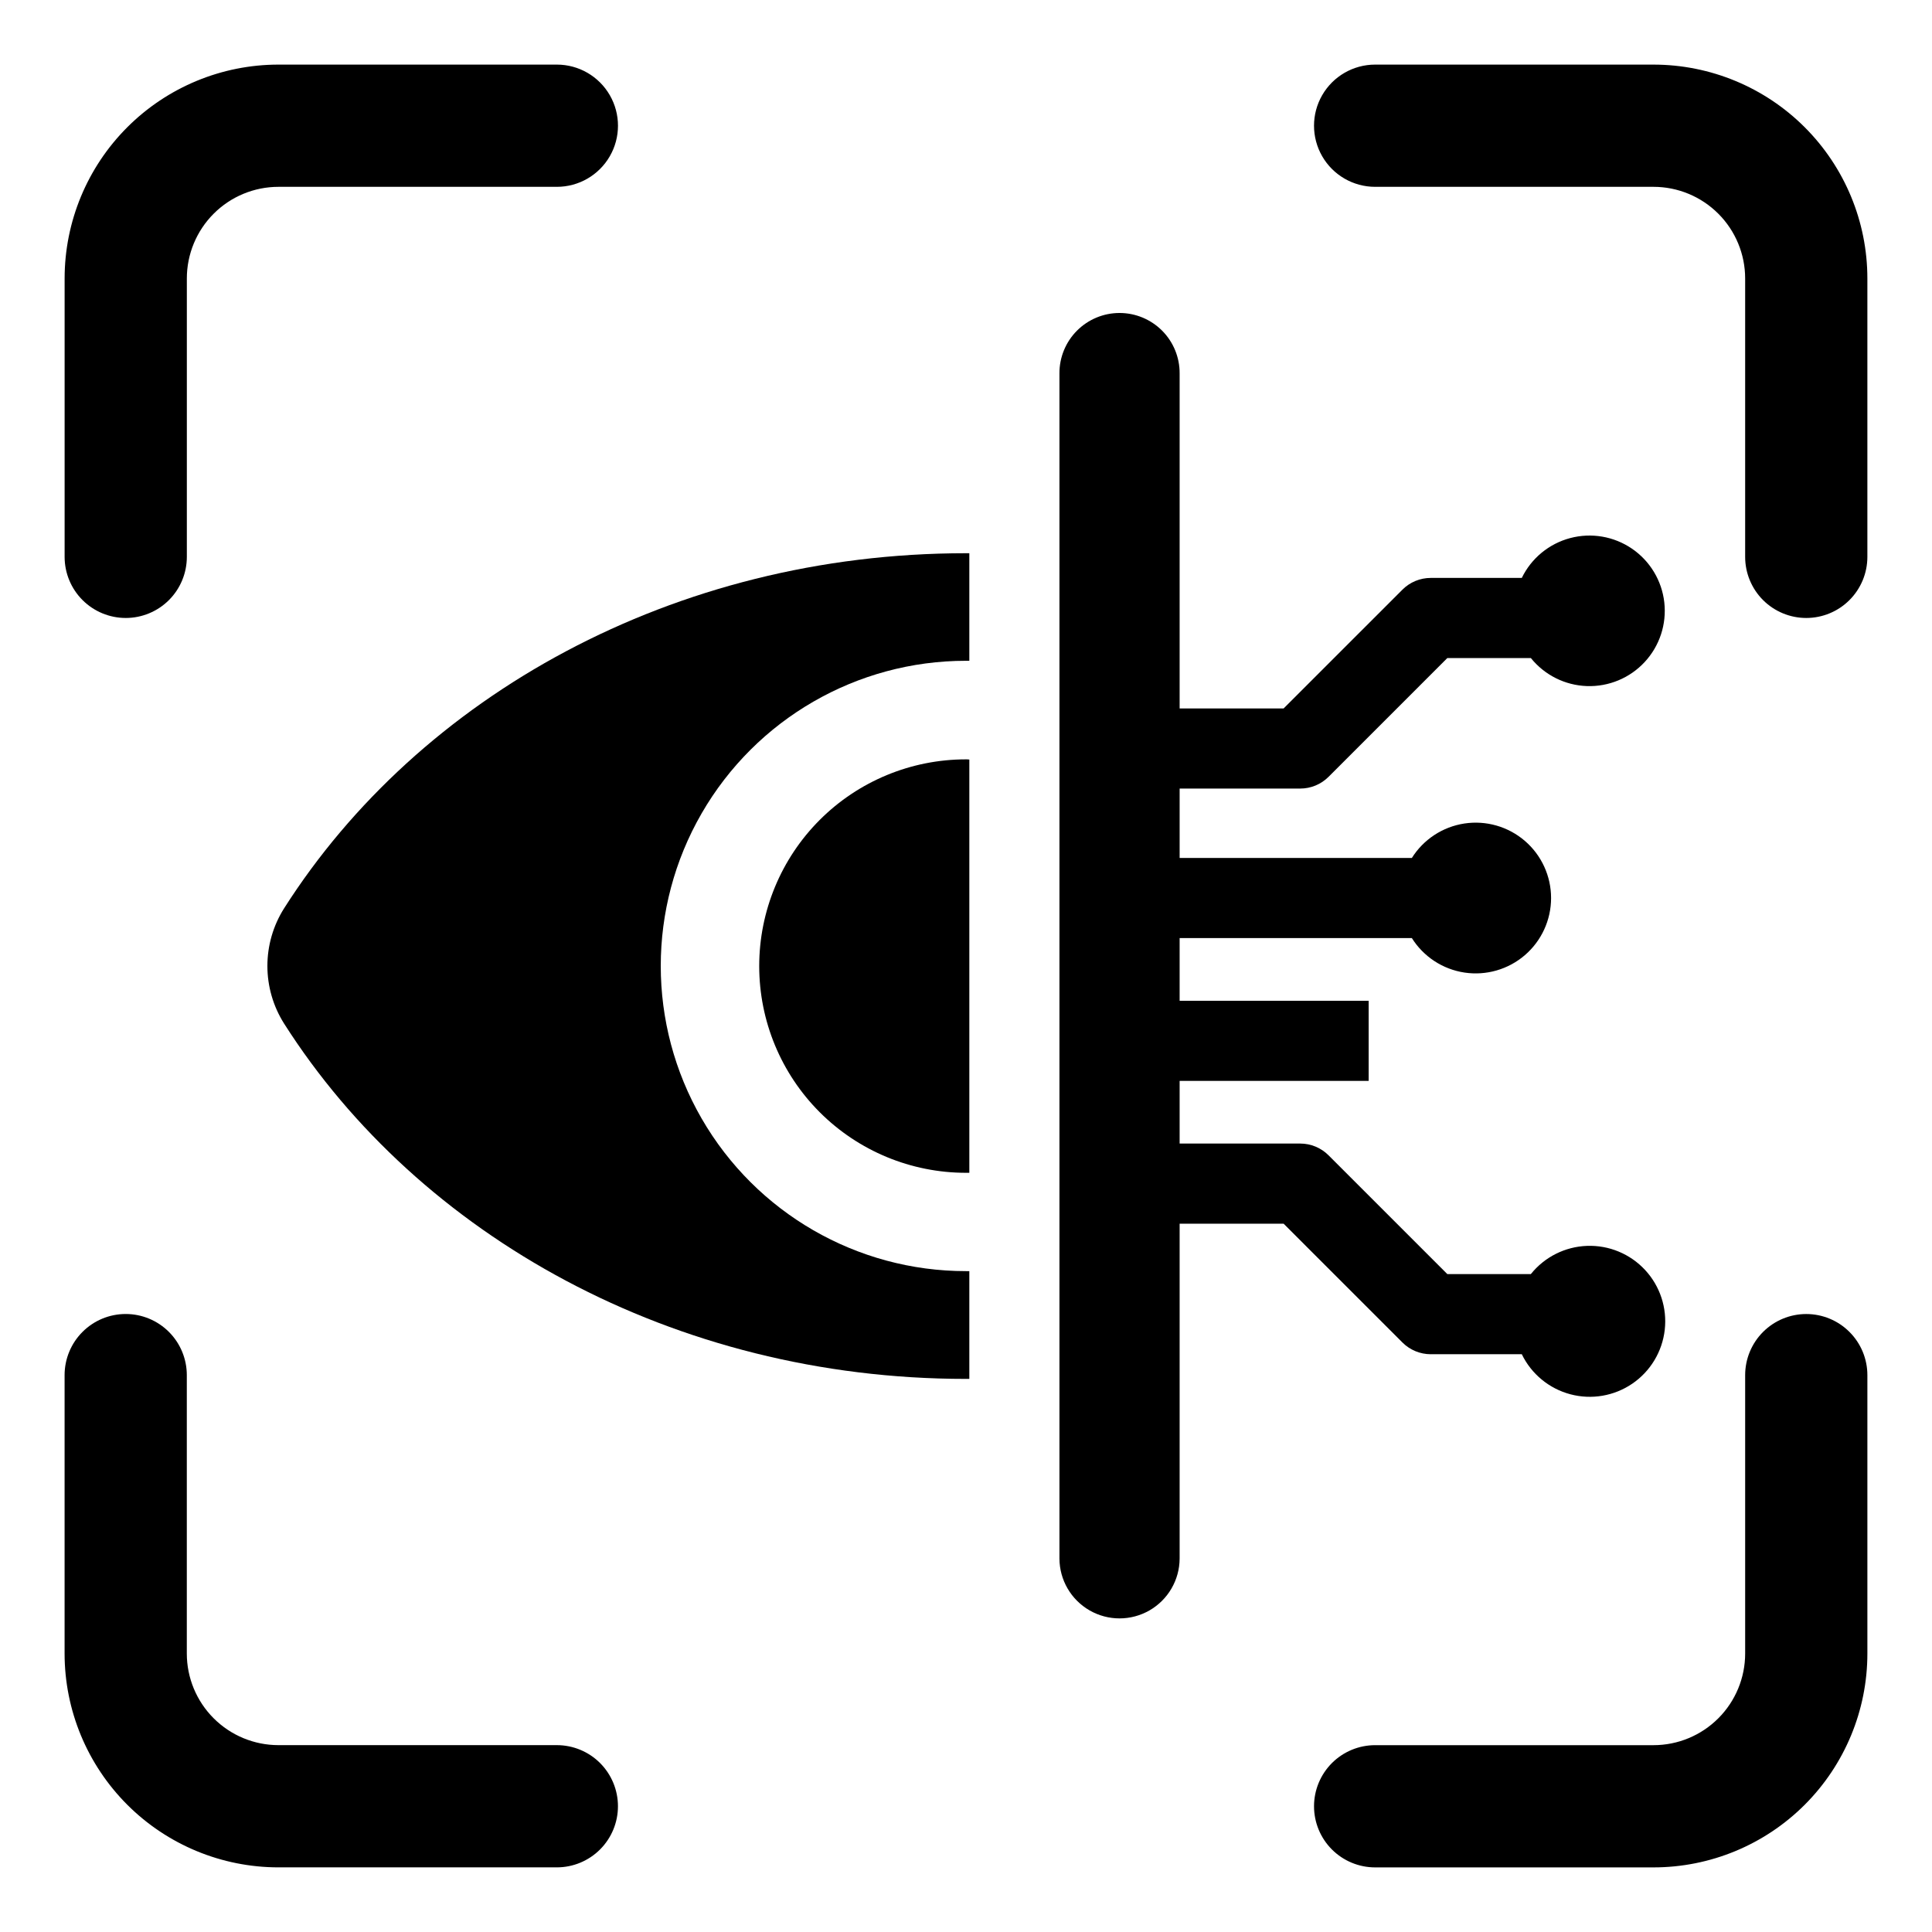
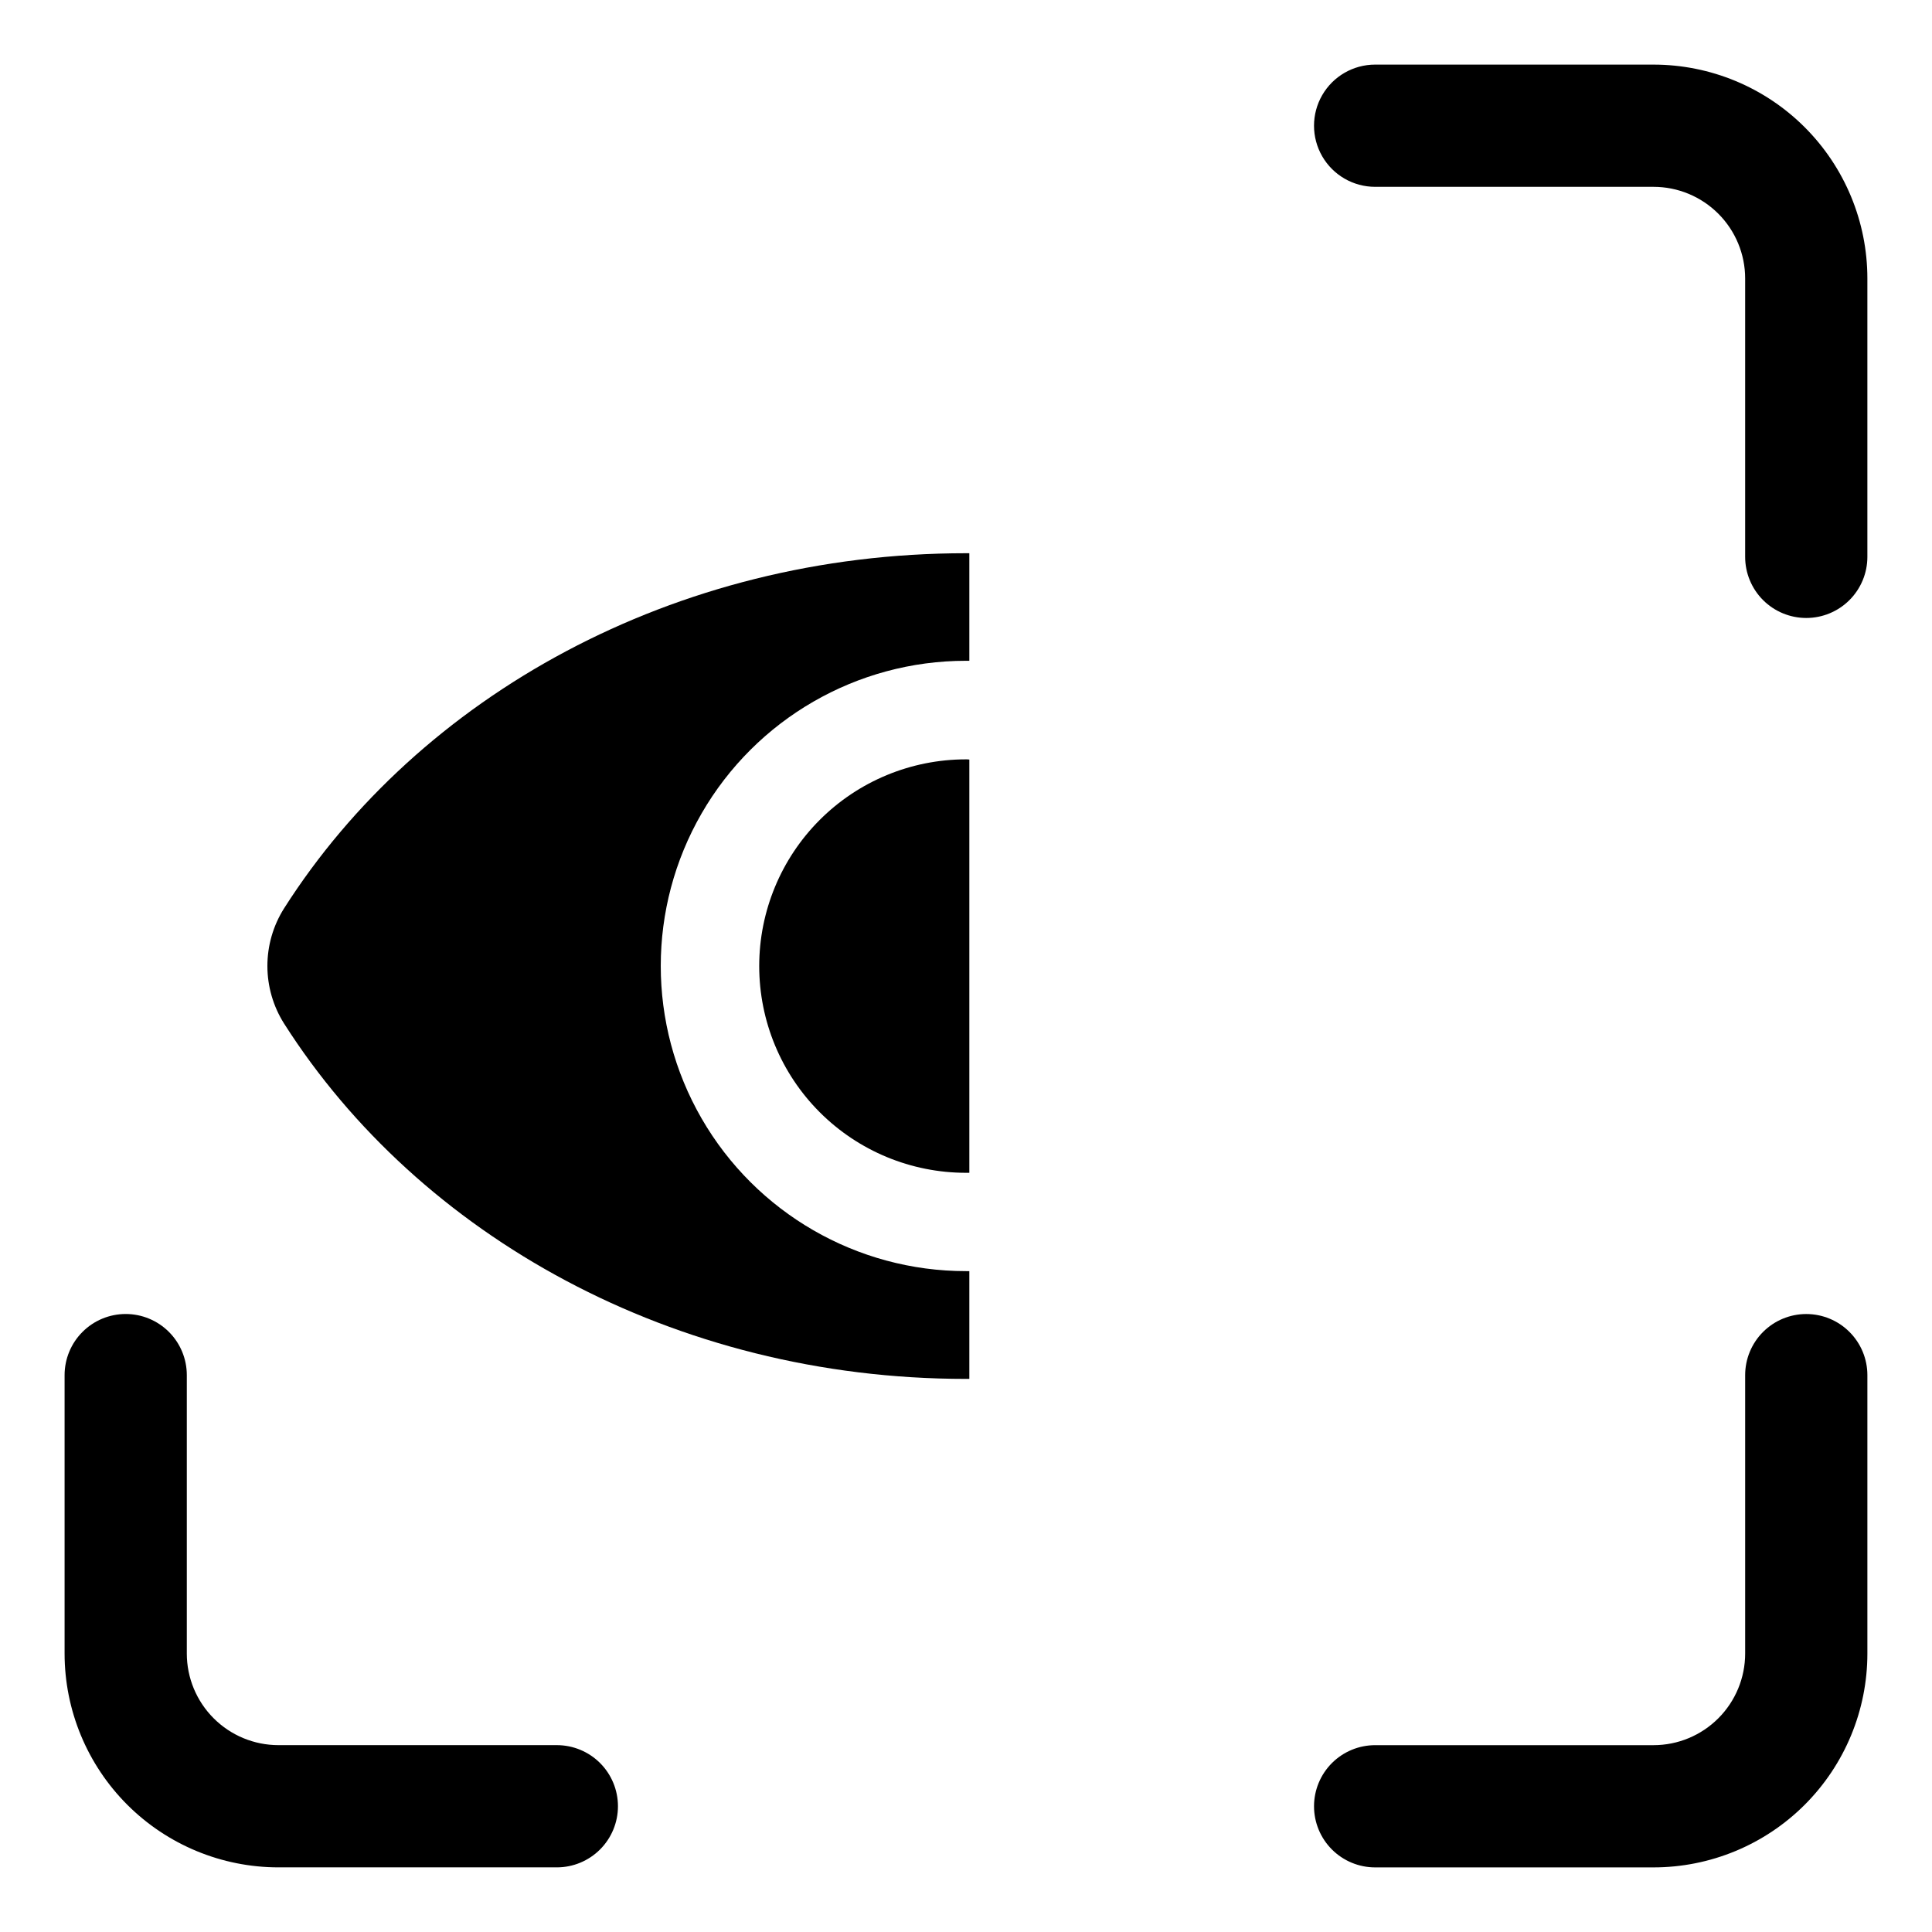
<svg xmlns="http://www.w3.org/2000/svg" fill="#000000" width="800px" height="800px" version="1.1" viewBox="144 144 512 512">
  <g>
    <path d="m219.28 384.73c-2.887 4.566-4.418 9.855-4.418 15.258 0 5.406 1.531 10.695 4.418 15.262 35.777 56.215 103.3 94.172 180.7 94.172h0.902v-28.559h-0.902c-28.895 0-55.59-15.414-70.039-40.438-14.445-25.02-14.445-55.852 0-80.871 14.449-25.023 41.145-40.438 70.039-40.438h0.902v-28.504h-0.902c-77.395 0-144.92 37.898-180.7 94.117z" />
    <path d="m345.2 400.02c0 14.531 5.769 28.465 16.043 38.738 10.273 10.273 24.211 16.047 38.738 16.047h0.902v-109.51c-0.297-0.047-0.602-0.062-0.902-0.055-14.527 0-28.465 5.769-38.738 16.043-10.273 10.277-16.043 24.211-16.043 38.738z" />
    <path d="m622.68 492.23c-4.297 0-8.414 1.707-11.453 4.746-3.035 3.035-4.742 7.156-4.742 11.449v73.77c0 6.441-2.559 12.621-7.117 17.176-4.555 4.559-10.734 7.117-17.176 7.117h-73.766c-4.297 0-8.414 1.707-11.453 4.742-3.035 3.039-4.742 7.156-4.742 11.453 0 4.293 1.707 8.414 4.742 11.449 3.039 3.039 7.156 4.746 11.453 4.746h73.766c15.035 0 29.449-5.973 40.082-16.602 10.629-10.633 16.602-25.047 16.602-40.082v-73.77c0-4.293-1.707-8.414-4.746-11.449-3.035-3.039-7.156-4.746-11.449-4.746z" />
    <path d="m291.57 606.48h-73.77c-6.441 0-12.621-2.559-17.176-7.117-4.559-4.555-7.117-10.734-7.117-17.176v-73.77c0-4.293-1.707-8.414-4.742-11.449-3.039-3.039-7.156-4.746-11.453-4.746-4.293 0-8.414 1.707-11.449 4.746-3.039 3.035-4.742 7.156-4.746 11.449v73.77c0.004 15.035 5.973 29.449 16.605 40.082 10.629 10.629 25.047 16.602 40.078 16.602h73.77c4.297 0 8.414-1.707 11.453-4.746 3.035-3.035 4.742-7.156 4.742-11.449 0-4.297-1.707-8.414-4.742-11.453-3.039-3.035-7.156-4.742-11.453-4.742z" />
    <path d="m582.19 161.12h-73.766c-5.785 0-11.133 3.09-14.027 8.098-2.891 5.012-2.891 11.188 0 16.195 2.894 5.012 8.242 8.098 14.027 8.098h73.766c6.441 0 12.621 2.559 17.176 7.117 4.559 4.555 7.117 10.734 7.117 17.176v73.77c0 4.297 1.707 8.414 4.742 11.453 3.039 3.035 7.156 4.742 11.453 4.742 4.293 0 8.414-1.707 11.449-4.742 3.039-3.039 4.746-7.156 4.746-11.453v-73.77c0-15.031-5.973-29.449-16.602-40.078-10.633-10.633-25.047-16.602-40.082-16.605z" />
-     <path d="m177.32 307.77c4.297 0 8.414-1.707 11.453-4.742 3.035-3.039 4.742-7.156 4.742-11.453v-73.77c0-6.441 2.559-12.621 7.117-17.176 4.555-4.559 10.734-7.117 17.176-7.117h73.77c5.785 0 11.133-3.086 14.023-8.098 2.894-5.008 2.894-11.184 0-16.195-2.891-5.008-8.238-8.098-14.023-8.098h-73.77c-15.031 0-29.449 5.973-40.078 16.605-10.633 10.629-16.605 25.047-16.605 40.078v73.77c0 4.297 1.707 8.414 4.746 11.453 3.035 3.035 7.156 4.742 11.449 4.742z" />
-     <path d="m523.16 502.88h24.129c2.535 5.238 7.231 9.113 12.855 10.613 5.621 1.5 11.621 0.477 16.43-2.805s7.949-8.496 8.602-14.277c0.656-5.785-1.242-11.57-5.195-15.84-3.957-4.273-9.574-6.609-15.391-6.402-5.82 0.207-11.258 2.934-14.898 7.477h-22.133l-31.484-31.48c-1.988-1.992-4.691-3.113-7.504-3.113h-31.957v-16.609h50.094v-21.23h-50.094v-16.609h61.543c3.094 4.926 8.18 8.262 13.934 9.133 5.754 0.867 11.602-0.816 16.012-4.609 4.41-3.797 6.949-9.324 6.949-15.145 0-5.816-2.539-11.348-6.949-15.141-4.414-3.797-10.262-5.477-16.012-4.609-5.754 0.871-10.844 4.207-13.938 9.137h-61.539v-18.395h31.957c2.812 0 5.516-1.117 7.504-3.109l31.484-31.48h22.133c3.637 4.516 9.059 7.231 14.855 7.43 5.801 0.195 11.395-2.137 15.332-6.398 3.941-4.258 5.828-10.02 5.176-15.785-0.648-5.762-3.777-10.957-8.566-14.23-4.793-3.273-10.77-4.297-16.375-2.809-5.606 1.488-10.289 5.34-12.824 10.559h-24.129c-2.812 0-5.516 1.117-7.504 3.109l-31.484 31.48-27.559 0.004v-88.805c0.02-4.234-1.648-8.305-4.637-11.309-2.988-3-7.051-4.691-11.289-4.691-4.234 0-8.297 1.691-11.285 4.691-2.992 3.004-4.66 7.074-4.641 11.309v314.1c0.027 5.672 3.07 10.898 7.984 13.727 4.918 2.828 10.965 2.828 15.883 0 4.914-2.828 7.957-8.055 7.984-13.727v-88.75h27.559l31.484 31.48c1.988 1.992 4.691 3.109 7.504 3.113z" />
  </g>
</svg>